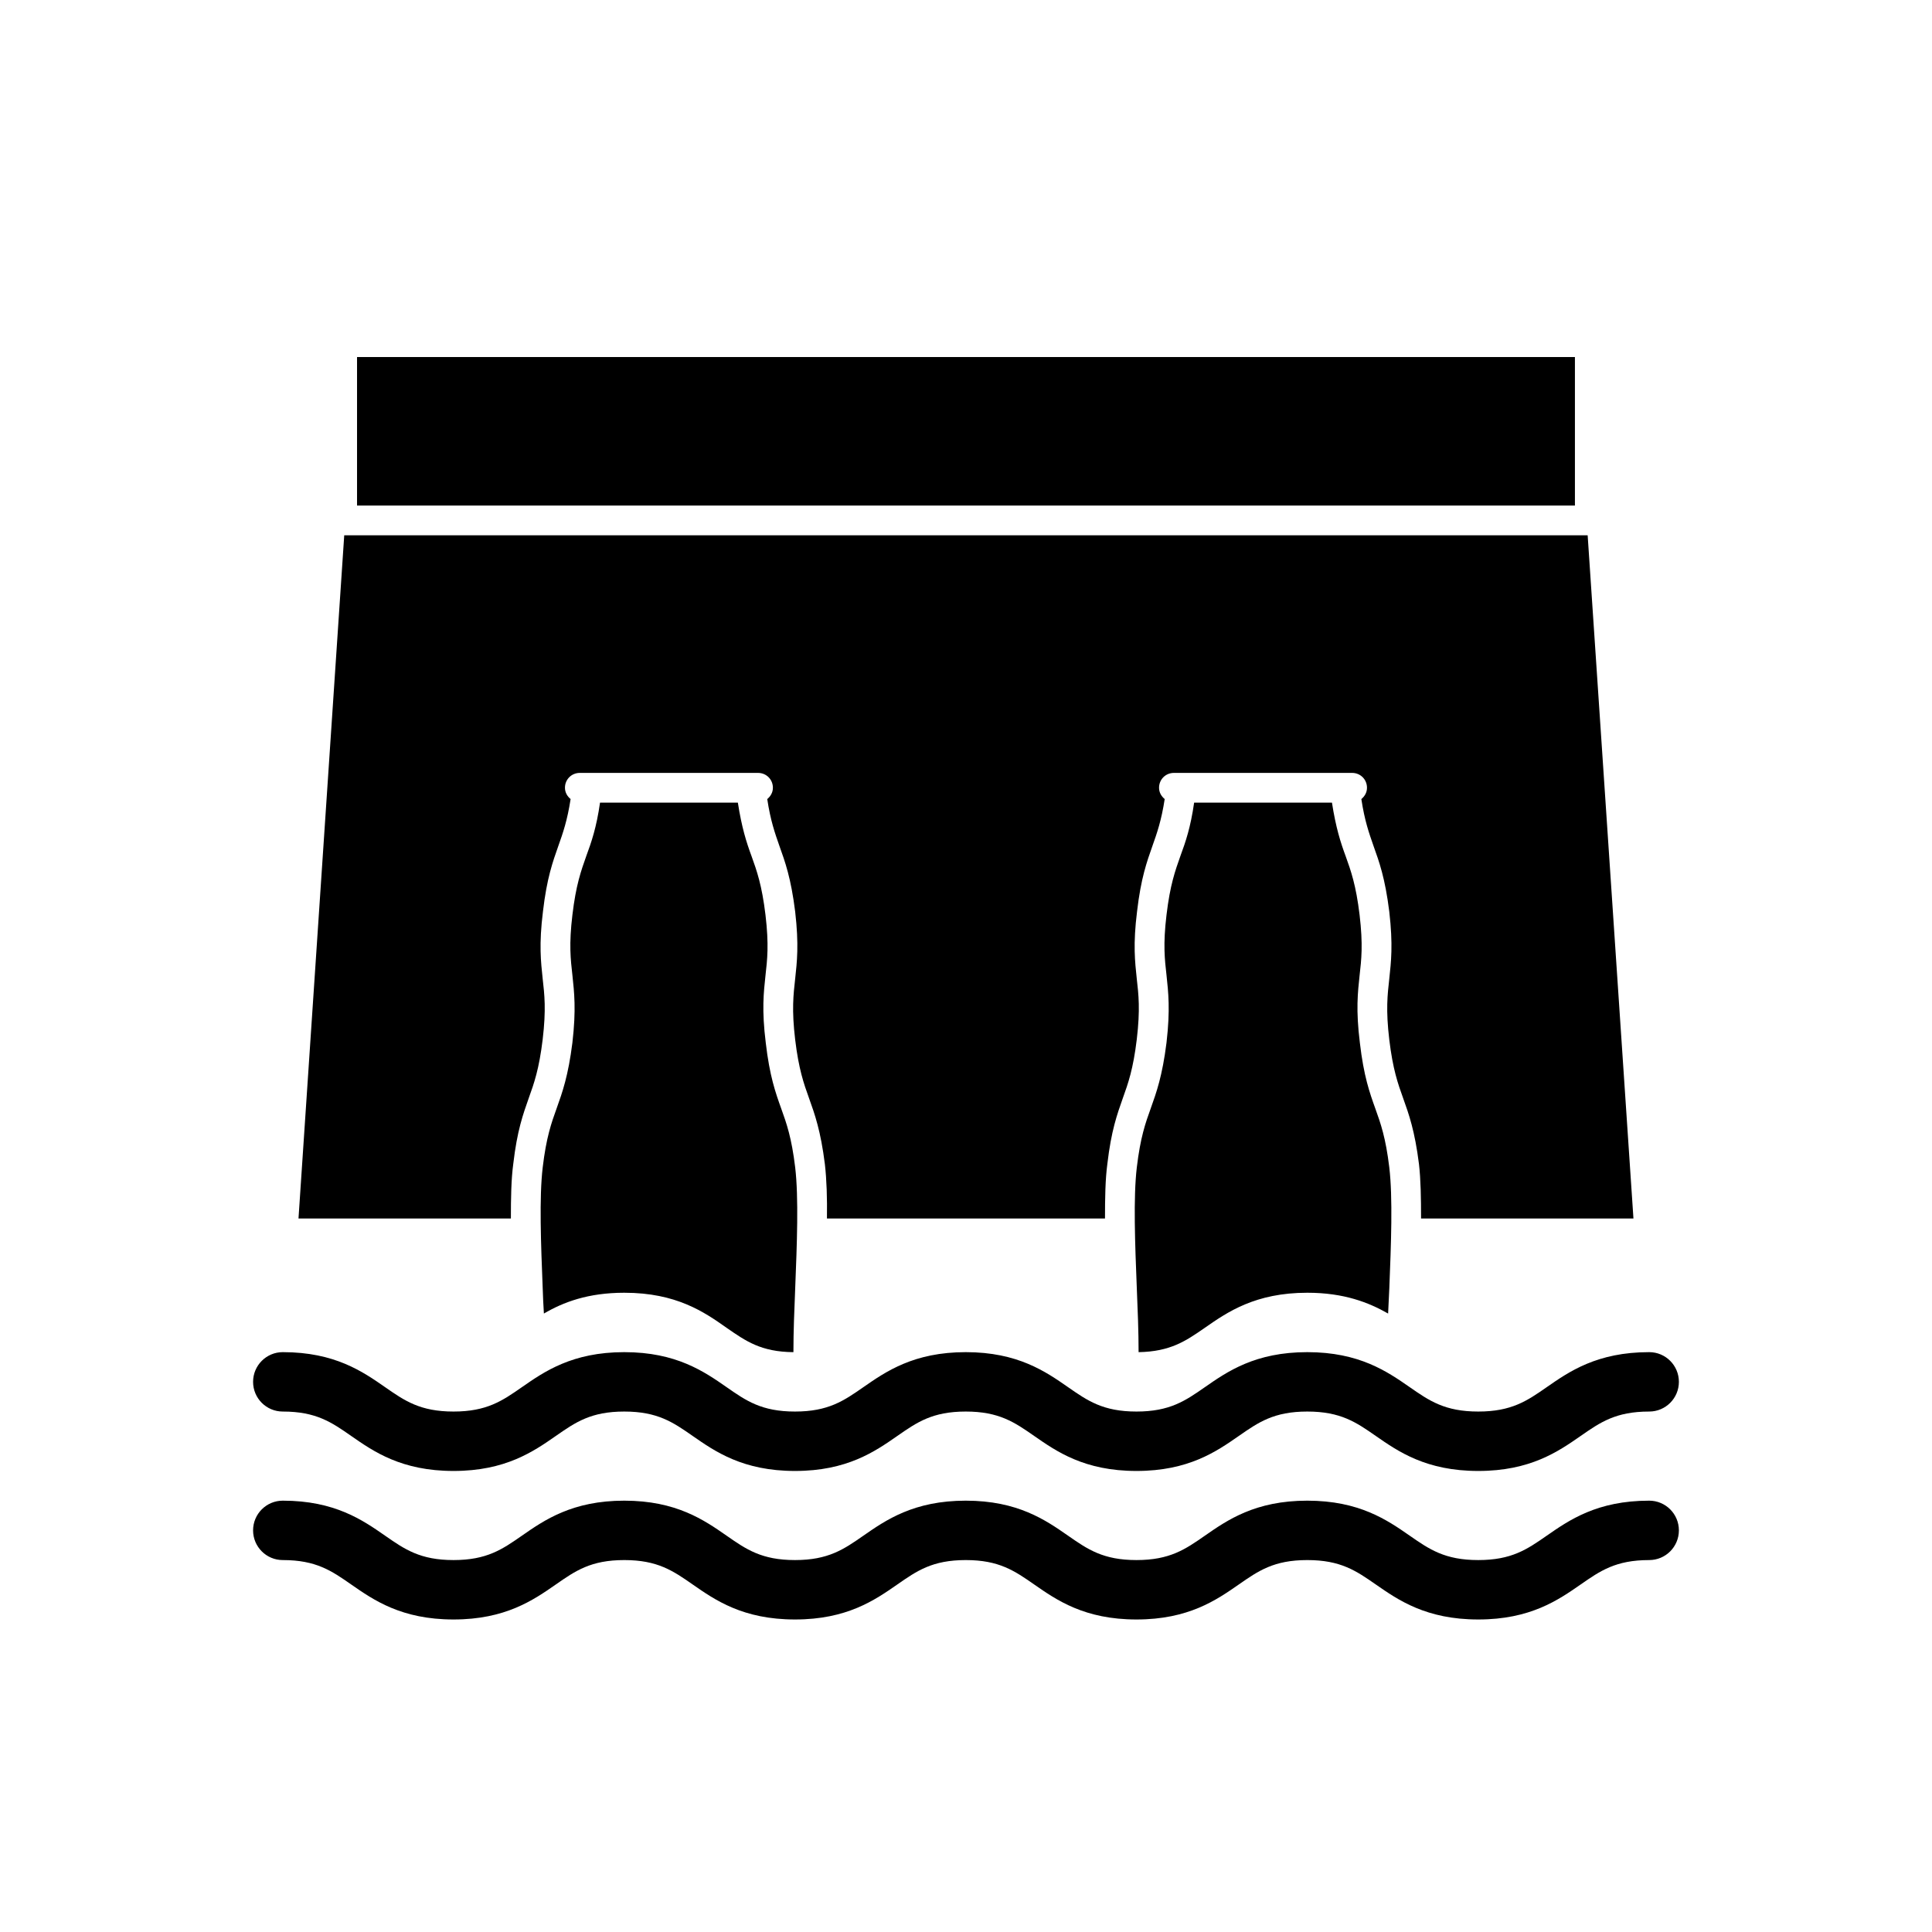
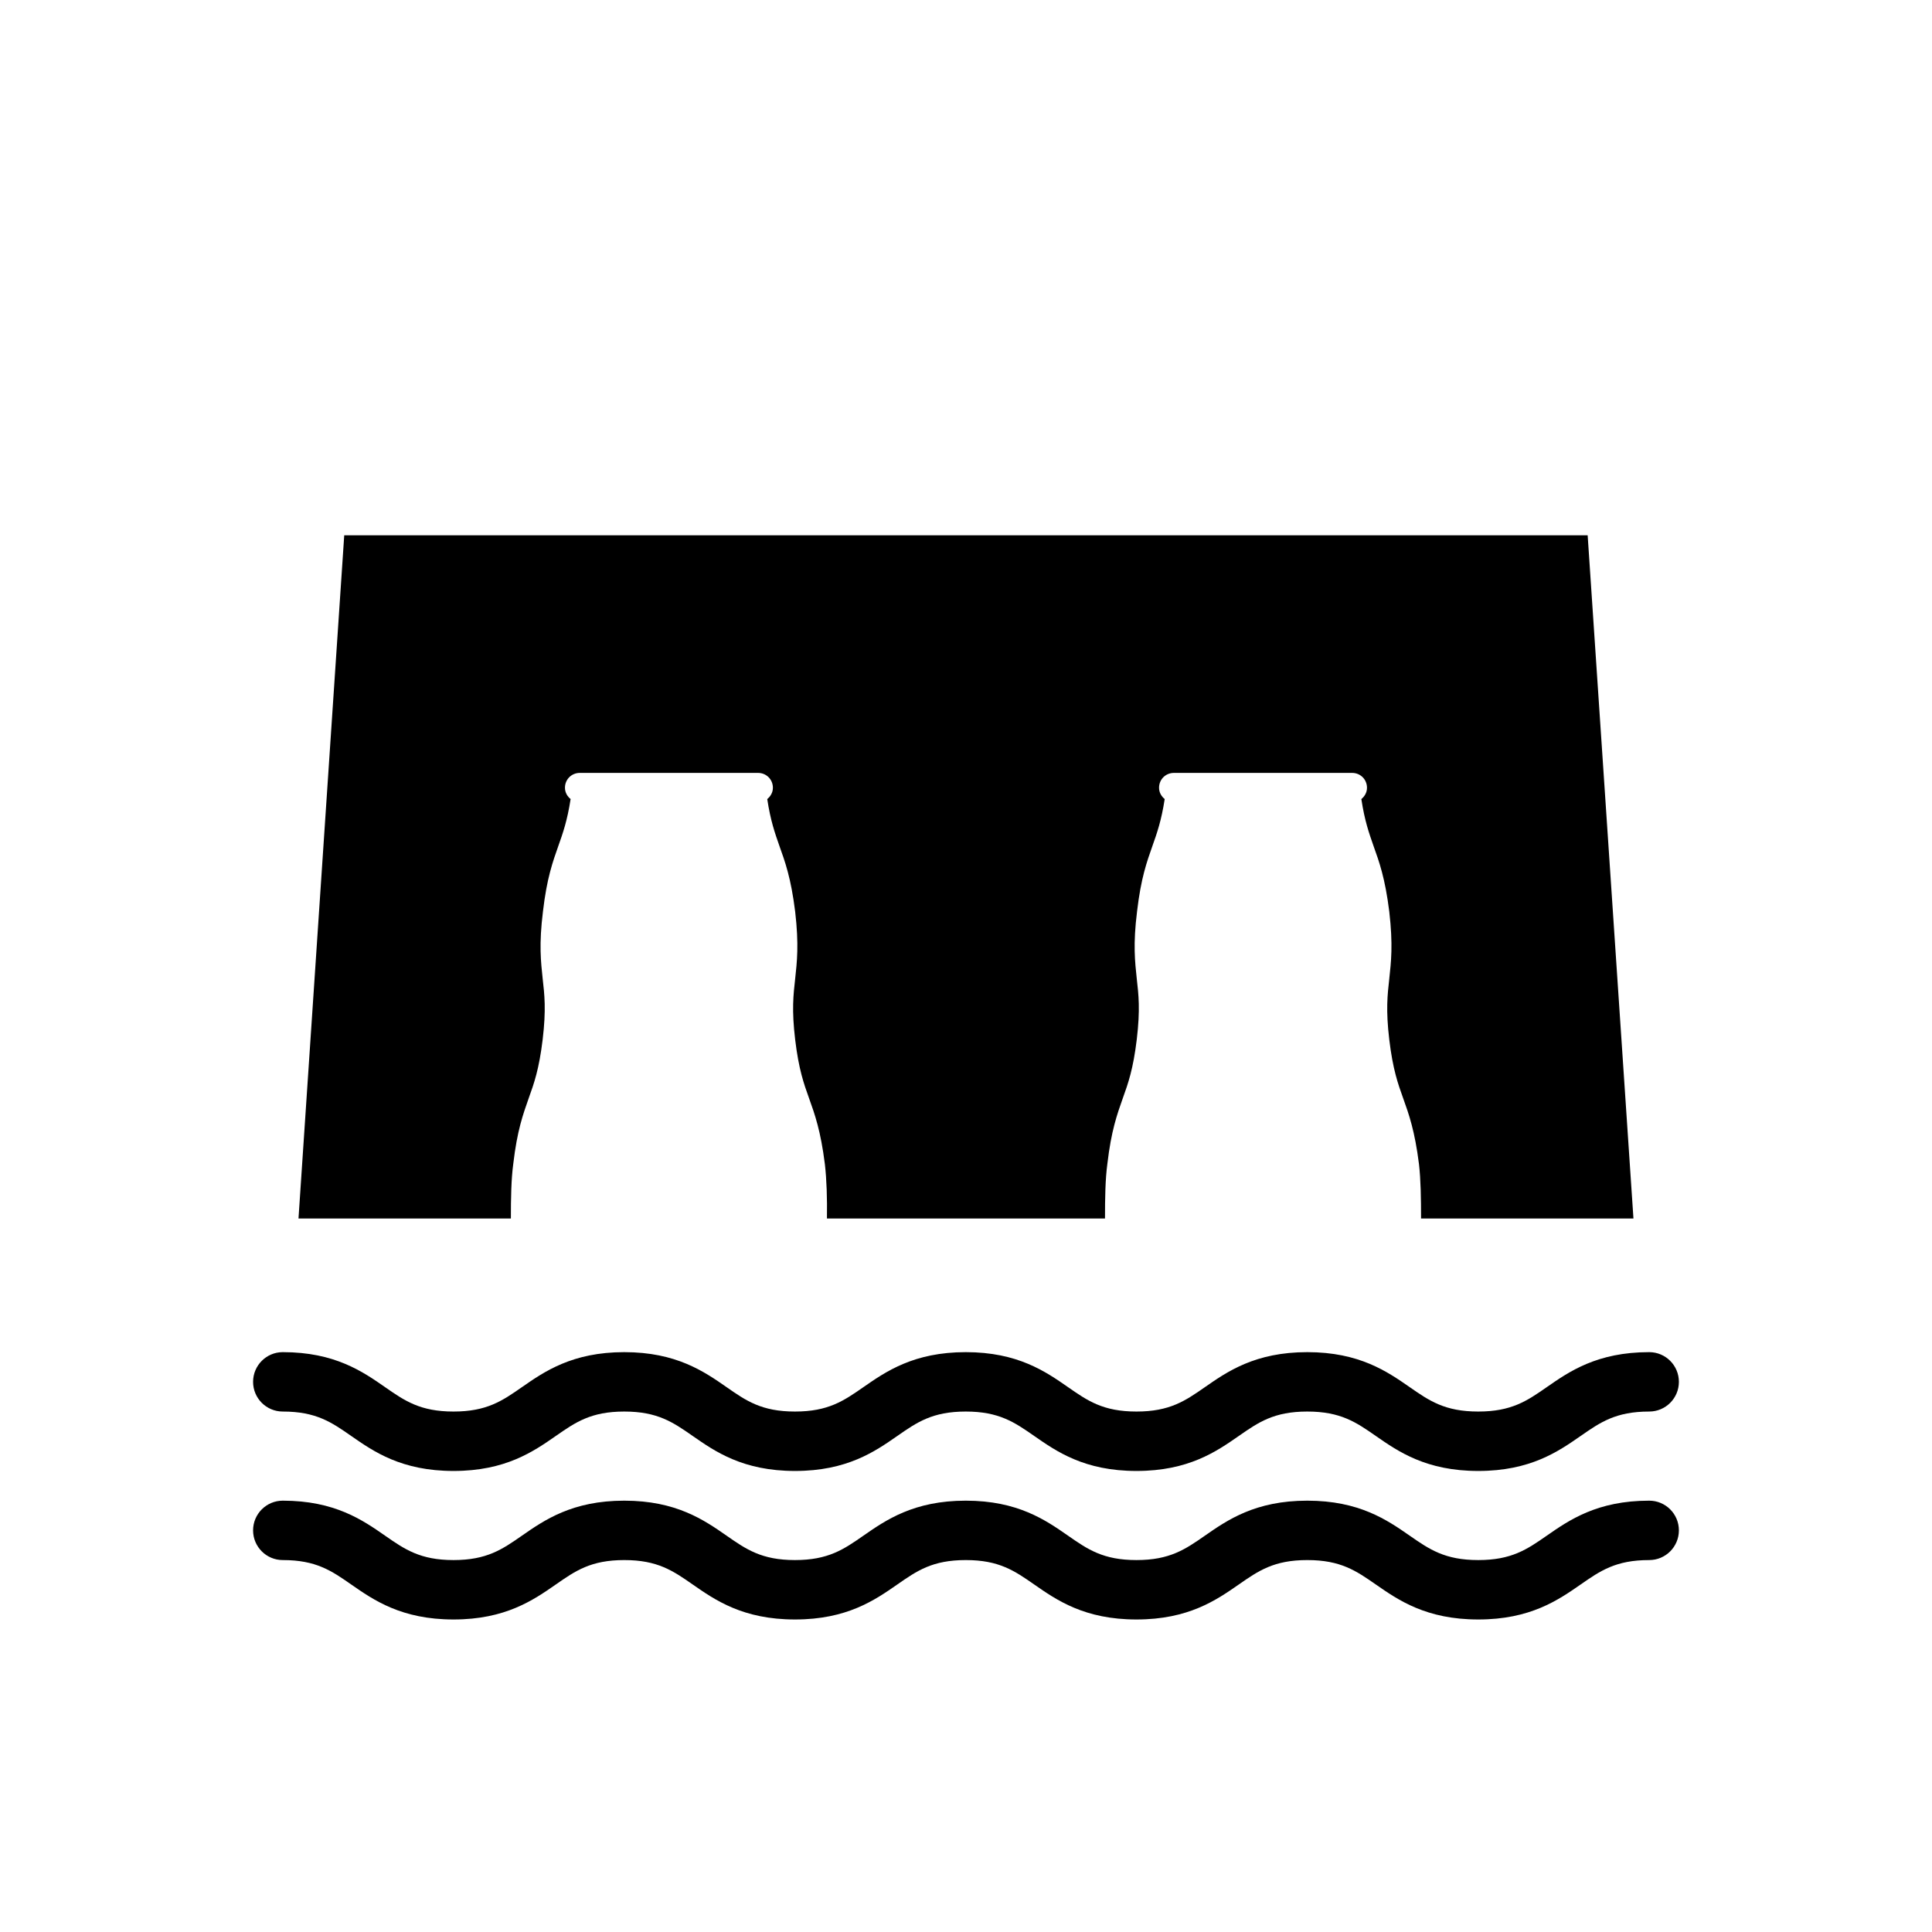
<svg xmlns="http://www.w3.org/2000/svg" fill="#000000" width="800px" height="800px" version="1.1" viewBox="144 144 512 512">
  <g>
    <path d="m576.88 466.91h-56.285c0-5.352-0.078-10.312-0.551-14.406-1.102-8.816-2.676-13.227-4.172-17.398-1.418-3.938-2.754-7.715-3.699-15.586-0.945-7.949-0.473-11.887 0-16.137 0.473-4.41 1.023-8.973 0-17.789-1.102-8.895-2.676-13.227-4.172-17.398-1.18-3.387-2.363-6.691-3.227-12.438 0.863-0.707 1.492-1.73 1.492-2.992 0-2.203-1.73-3.938-3.938-3.938h-47.23c-2.203 0-3.938 1.73-3.938 3.938 0 1.258 0.629 2.281 1.496 2.992-0.867 5.668-2.047 9.051-3.227 12.359-1.496 4.25-3.07 8.582-4.094 17.398-1.102 8.816-0.551 13.383-0.078 17.871 0.473 4.172 0.945 8.109 0 16.059-0.945 7.871-2.281 11.652-3.699 15.586-1.496 4.25-3.07 8.582-4.094 17.398-0.551 4.09-0.629 9.129-0.629 14.48h-73.684c0.078-5.352-0.078-10.312-0.551-14.406-1.102-8.816-2.676-13.227-4.172-17.398-1.418-3.938-2.754-7.715-3.699-15.586-0.945-7.949-0.473-11.887 0-16.137 0.473-4.41 1.023-8.973 0-17.789-1.102-8.895-2.676-13.227-4.172-17.398-1.18-3.387-2.363-6.691-3.227-12.438 0.863-0.707 1.496-1.73 1.496-2.992 0-2.203-1.73-3.938-3.938-3.938h-47.23c-2.203 0-3.938 1.73-3.938 3.938 0 1.258 0.629 2.281 1.496 2.992-0.867 5.668-2.047 9.051-3.227 12.359-1.496 4.25-3.07 8.582-4.094 17.398-1.102 8.816-0.551 13.383-0.078 17.871 0.473 4.172 0.945 8.109 0 16.059-0.945 7.871-2.281 11.652-3.699 15.586-1.496 4.25-3.07 8.582-4.094 17.398-0.555 4.09-0.633 9.129-0.633 14.48h-56.285l12.121-181.05h329.52z" />
-     <path d="m512.18 485.49c-0.078 2.203-0.238 4.41-0.316 6.613-5.117-2.914-11.648-5.512-21.41-5.512-13.777 0-21.176 5.117-27.16 9.289-5.117 3.543-9.133 6.297-17.555 6.457 0-5.434-0.234-11.258-0.473-16.926-0.473-11.809-0.945-24.008 0-32.039 0.945-7.949 2.281-11.73 3.699-15.664 1.496-4.172 3.07-8.582 4.172-17.398 1.023-8.816 0.473-13.383 0-17.871-0.473-4.172-0.945-8.109 0-15.98 0.945-7.949 2.281-11.652 3.699-15.664 1.34-3.621 2.676-7.481 3.621-14.09h36.527c1.023 6.613 2.281 10.547 3.621 14.168 1.418 3.938 2.754 7.715 3.699 15.586 0.945 7.949 0.473 11.887 0 16.059-0.473 4.488-1.023 9.051 0.078 17.871 1.023 8.816 2.598 13.227 4.094 17.398 1.418 3.938 2.754 7.715 3.699 15.586 0.949 8.027 0.477 20.309 0.004 32.117z" />
-     <path d="m309.47 486.59c-9.684 0-16.215 2.519-21.332 5.512-0.156-2.203-0.234-4.488-0.316-6.691-0.473-11.809-0.945-24.008 0-32.039 0.945-7.949 2.281-11.73 3.699-15.664 1.496-4.172 3.07-8.582 4.172-17.398 1.023-8.816 0.473-13.383 0-17.871-0.473-4.172-0.945-8.109 0-15.98 0.945-7.949 2.281-11.652 3.699-15.664 1.34-3.621 2.676-7.481 3.621-14.09h36.527c1.023 6.613 2.281 10.547 3.621 14.168 1.418 3.938 2.754 7.715 3.699 15.586 0.945 7.949 0.473 11.887 0 16.059-0.473 4.488-1.023 9.051 0.078 17.871 1.023 8.816 2.598 13.227 4.094 17.398 1.418 3.938 2.754 7.715 3.699 15.586 0.945 8.031 0.473 20.309 0 32.117-0.234 5.668-0.469 11.414-0.469 16.848-8.582-0.078-12.594-2.914-17.711-6.457-5.906-4.172-13.305-9.289-27.082-9.289z" />
-     <path d="m238.62 238.62h322.75v39.359h-322.75z" />
    <path d="m535.75 533.82c-13.797 0-21.199-5.144-27.148-9.277-5.199-3.617-9.301-6.469-18.16-6.469-8.848 0-12.949 2.852-18.141 6.465-5.945 4.137-13.344 9.281-27.129 9.281-13.781 0-21.172-5.152-27.113-9.285-5.188-3.609-9.285-6.461-18.121-6.461-8.848 0-12.945 2.852-18.137 6.465-5.945 4.137-13.34 9.281-27.125 9.281-13.785 0-21.18-5.152-27.121-9.285-5.184-3.609-9.281-6.461-18.121-6.461-8.844 0-12.941 2.852-18.129 6.465-5.941 4.129-13.344 9.281-27.121 9.281-13.781 0-21.176-5.144-27.117-9.277-5.188-3.617-9.285-6.469-18.129-6.469-4.348 0-7.871-3.519-7.871-7.871 0-4.352 3.523-7.871 7.871-7.871 13.785 0 21.18 5.152 27.121 9.285 5.188 3.606 9.285 6.457 18.125 6.457 8.844 0 12.941-2.852 18.129-6.465 5.941-4.129 13.34-9.277 27.121-9.277s21.176 5.144 27.117 9.277c5.184 3.613 9.281 6.465 18.125 6.465s12.941-2.852 18.133-6.465c5.945-4.129 13.344-9.277 27.129-9.277 13.781 0 21.172 5.152 27.113 9.285 5.184 3.606 9.281 6.457 18.121 6.457 8.848 0 12.949-2.852 18.141-6.465 5.941-4.137 13.344-9.277 27.129-9.277 13.793 0 21.195 5.144 27.145 9.277 5.199 3.613 9.305 6.465 18.164 6.465s12.961-2.852 18.156-6.465c5.949-4.137 13.352-9.277 27.145-9.277 4.348 0 7.871 3.519 7.871 7.871 0 4.352-3.523 7.871-7.871 7.871-8.859 0-12.961 2.852-18.156 6.465-5.953 4.137-13.355 9.281-27.145 9.281z" />
    <path d="m535.75 573.18c-13.797 0-21.199-5.144-27.148-9.277-5.199-3.613-9.301-6.469-18.16-6.469-8.848 0-12.949 2.852-18.141 6.465-5.945 4.137-13.344 9.281-27.129 9.281-13.781 0-21.172-5.152-27.113-9.285-5.188-3.606-9.285-6.461-18.121-6.461-8.848 0-12.945 2.852-18.137 6.465-5.945 4.137-13.34 9.281-27.125 9.281-13.785 0-21.18-5.152-27.121-9.285-5.184-3.606-9.281-6.461-18.121-6.461-8.844 0-12.941 2.852-18.129 6.465-5.941 4.129-13.344 9.281-27.121 9.281-13.781 0-21.176-5.144-27.117-9.277-5.188-3.613-9.285-6.469-18.129-6.469-4.348 0-7.871-3.519-7.871-7.871 0-4.352 3.523-7.871 7.871-7.871 13.785 0 21.18 5.152 27.121 9.285 5.188 3.606 9.285 6.457 18.125 6.457 8.844 0 12.941-2.852 18.129-6.465 5.941-4.129 13.34-9.277 27.121-9.277s21.176 5.144 27.117 9.277c5.184 3.613 9.281 6.465 18.125 6.465s12.941-2.852 18.133-6.465c5.945-4.129 13.344-9.277 27.129-9.277 13.781 0 21.172 5.152 27.113 9.285 5.184 3.606 9.281 6.457 18.121 6.457 8.848 0 12.949-2.852 18.141-6.465 5.941-4.133 13.344-9.277 27.129-9.277 13.793 0 21.195 5.144 27.145 9.277 5.199 3.613 9.305 6.465 18.164 6.465s12.961-2.852 18.156-6.465c5.949-4.133 13.352-9.277 27.145-9.277 4.348 0 7.871 3.519 7.871 7.871 0 4.352-3.523 7.871-7.871 7.871-8.859 0-12.961 2.852-18.156 6.465-5.953 4.137-13.355 9.281-27.145 9.281z" />
  </g>
</svg>